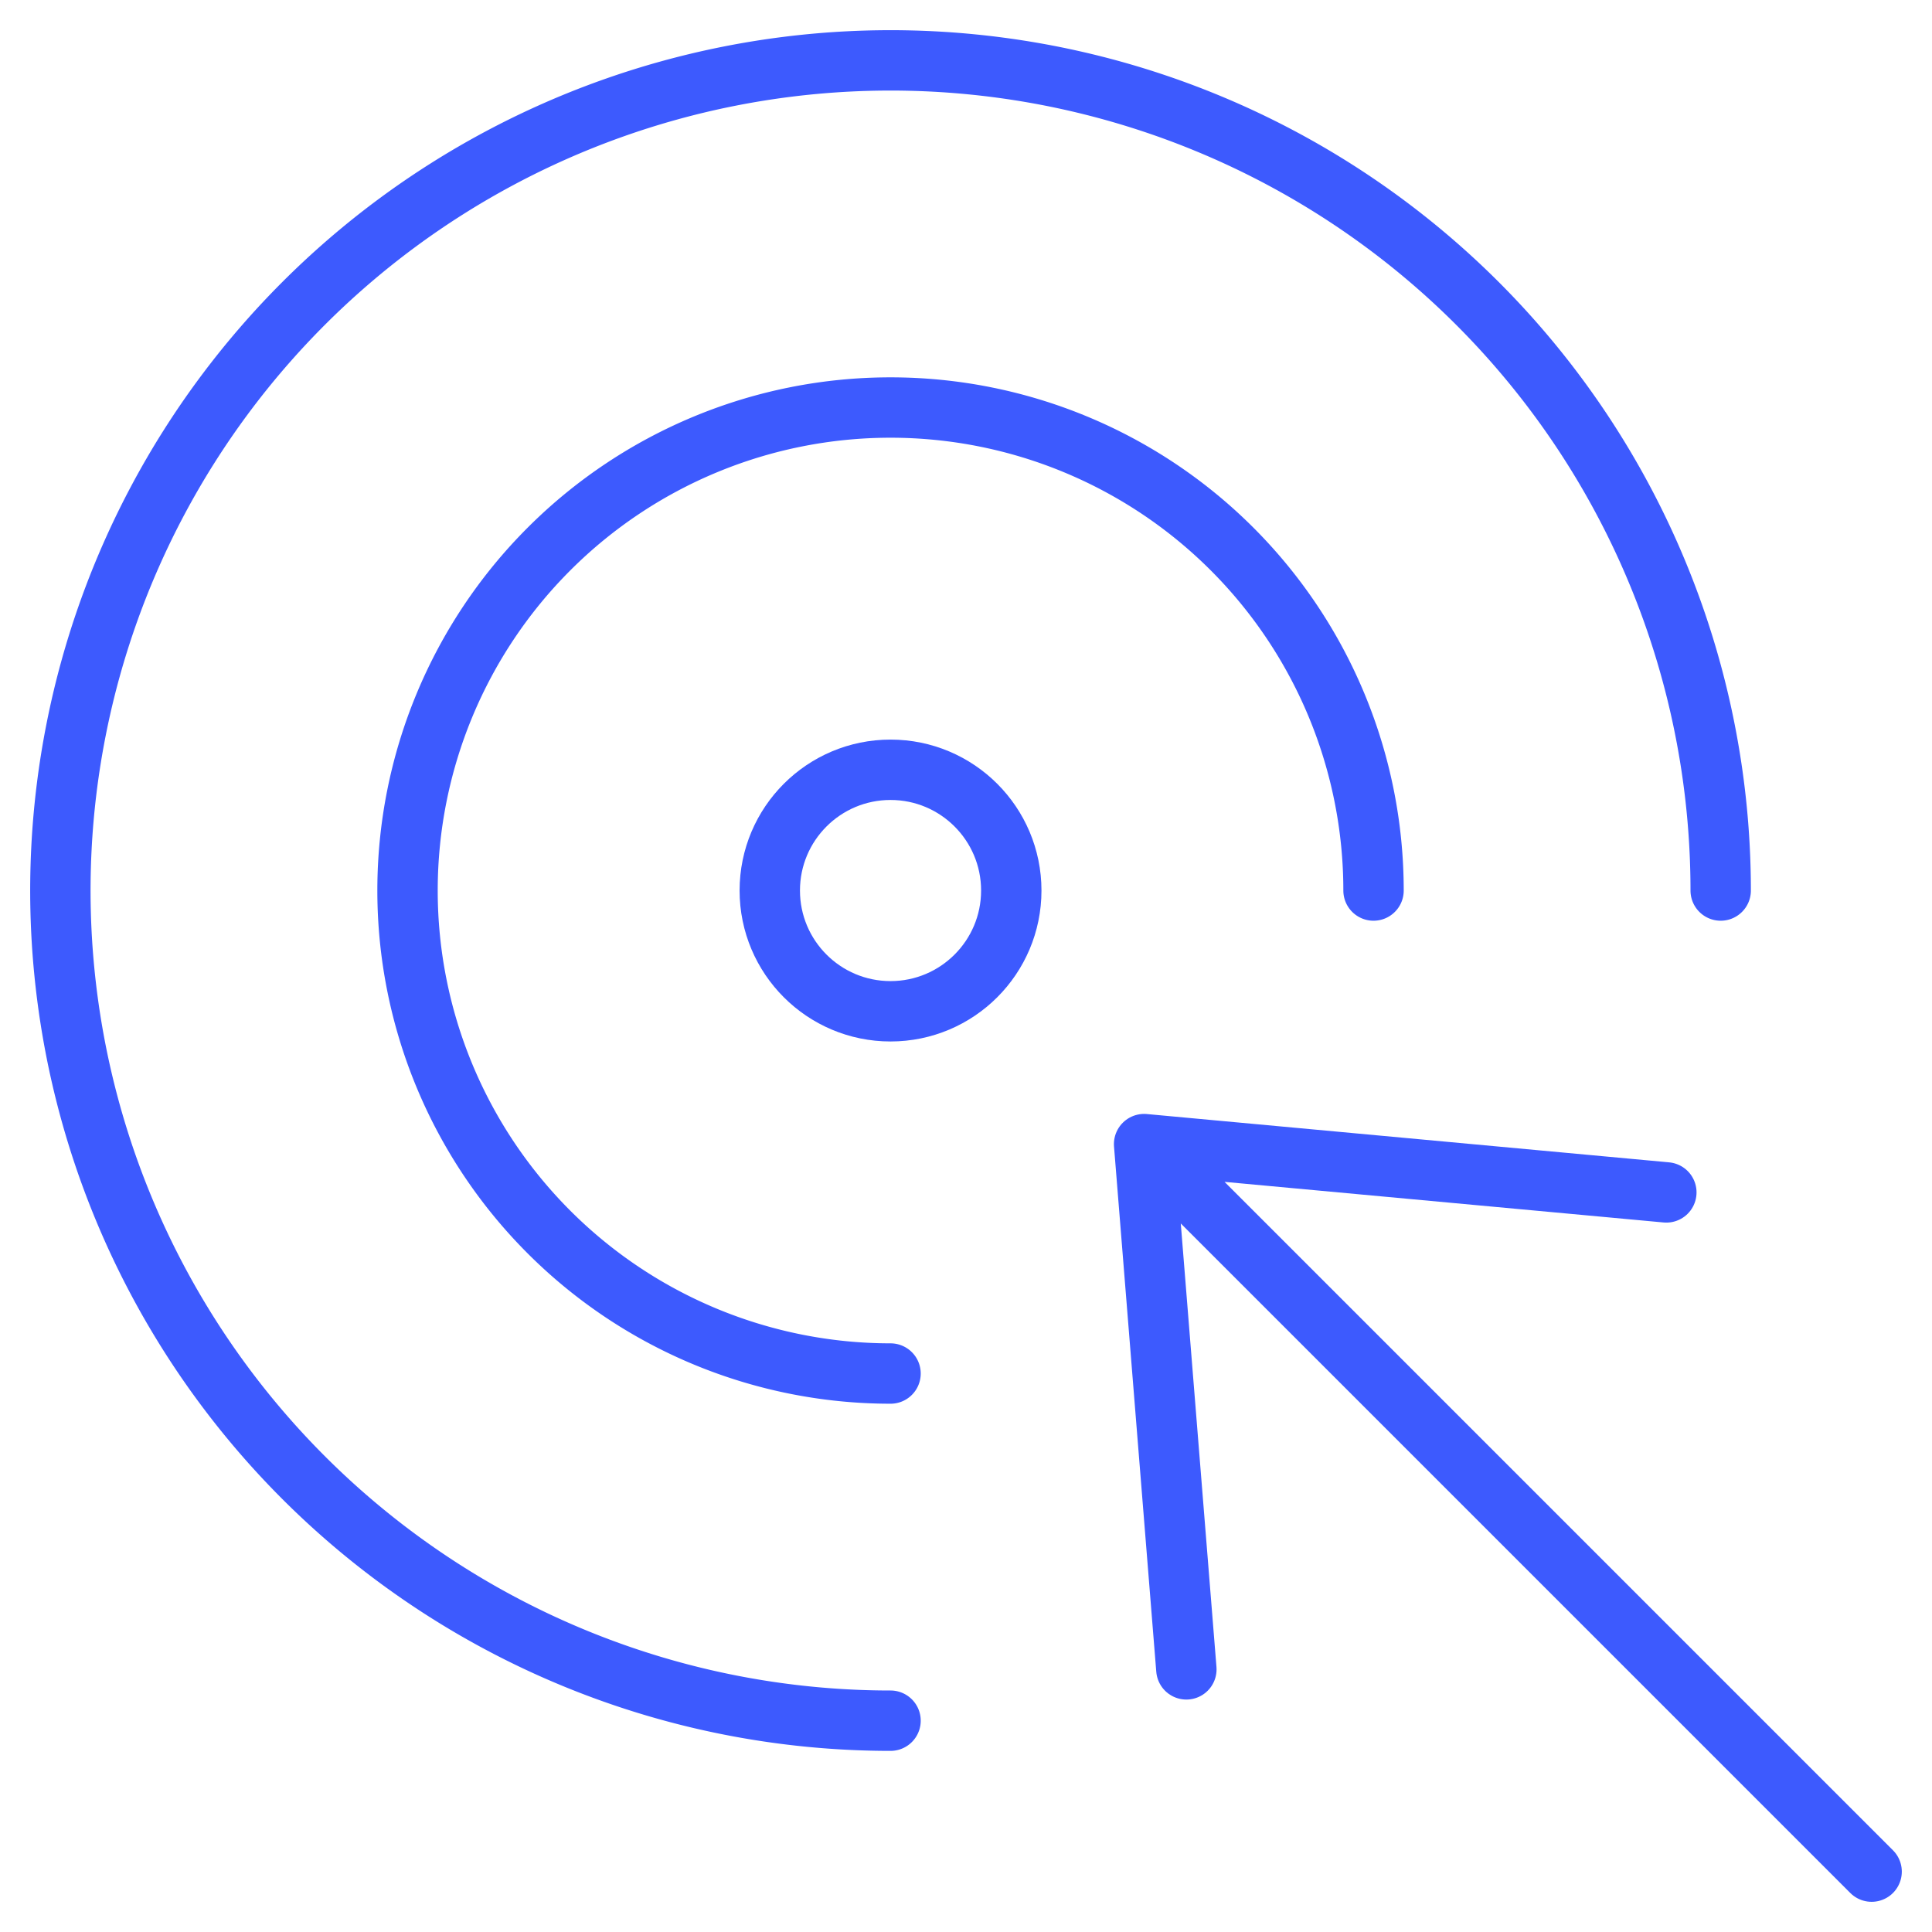
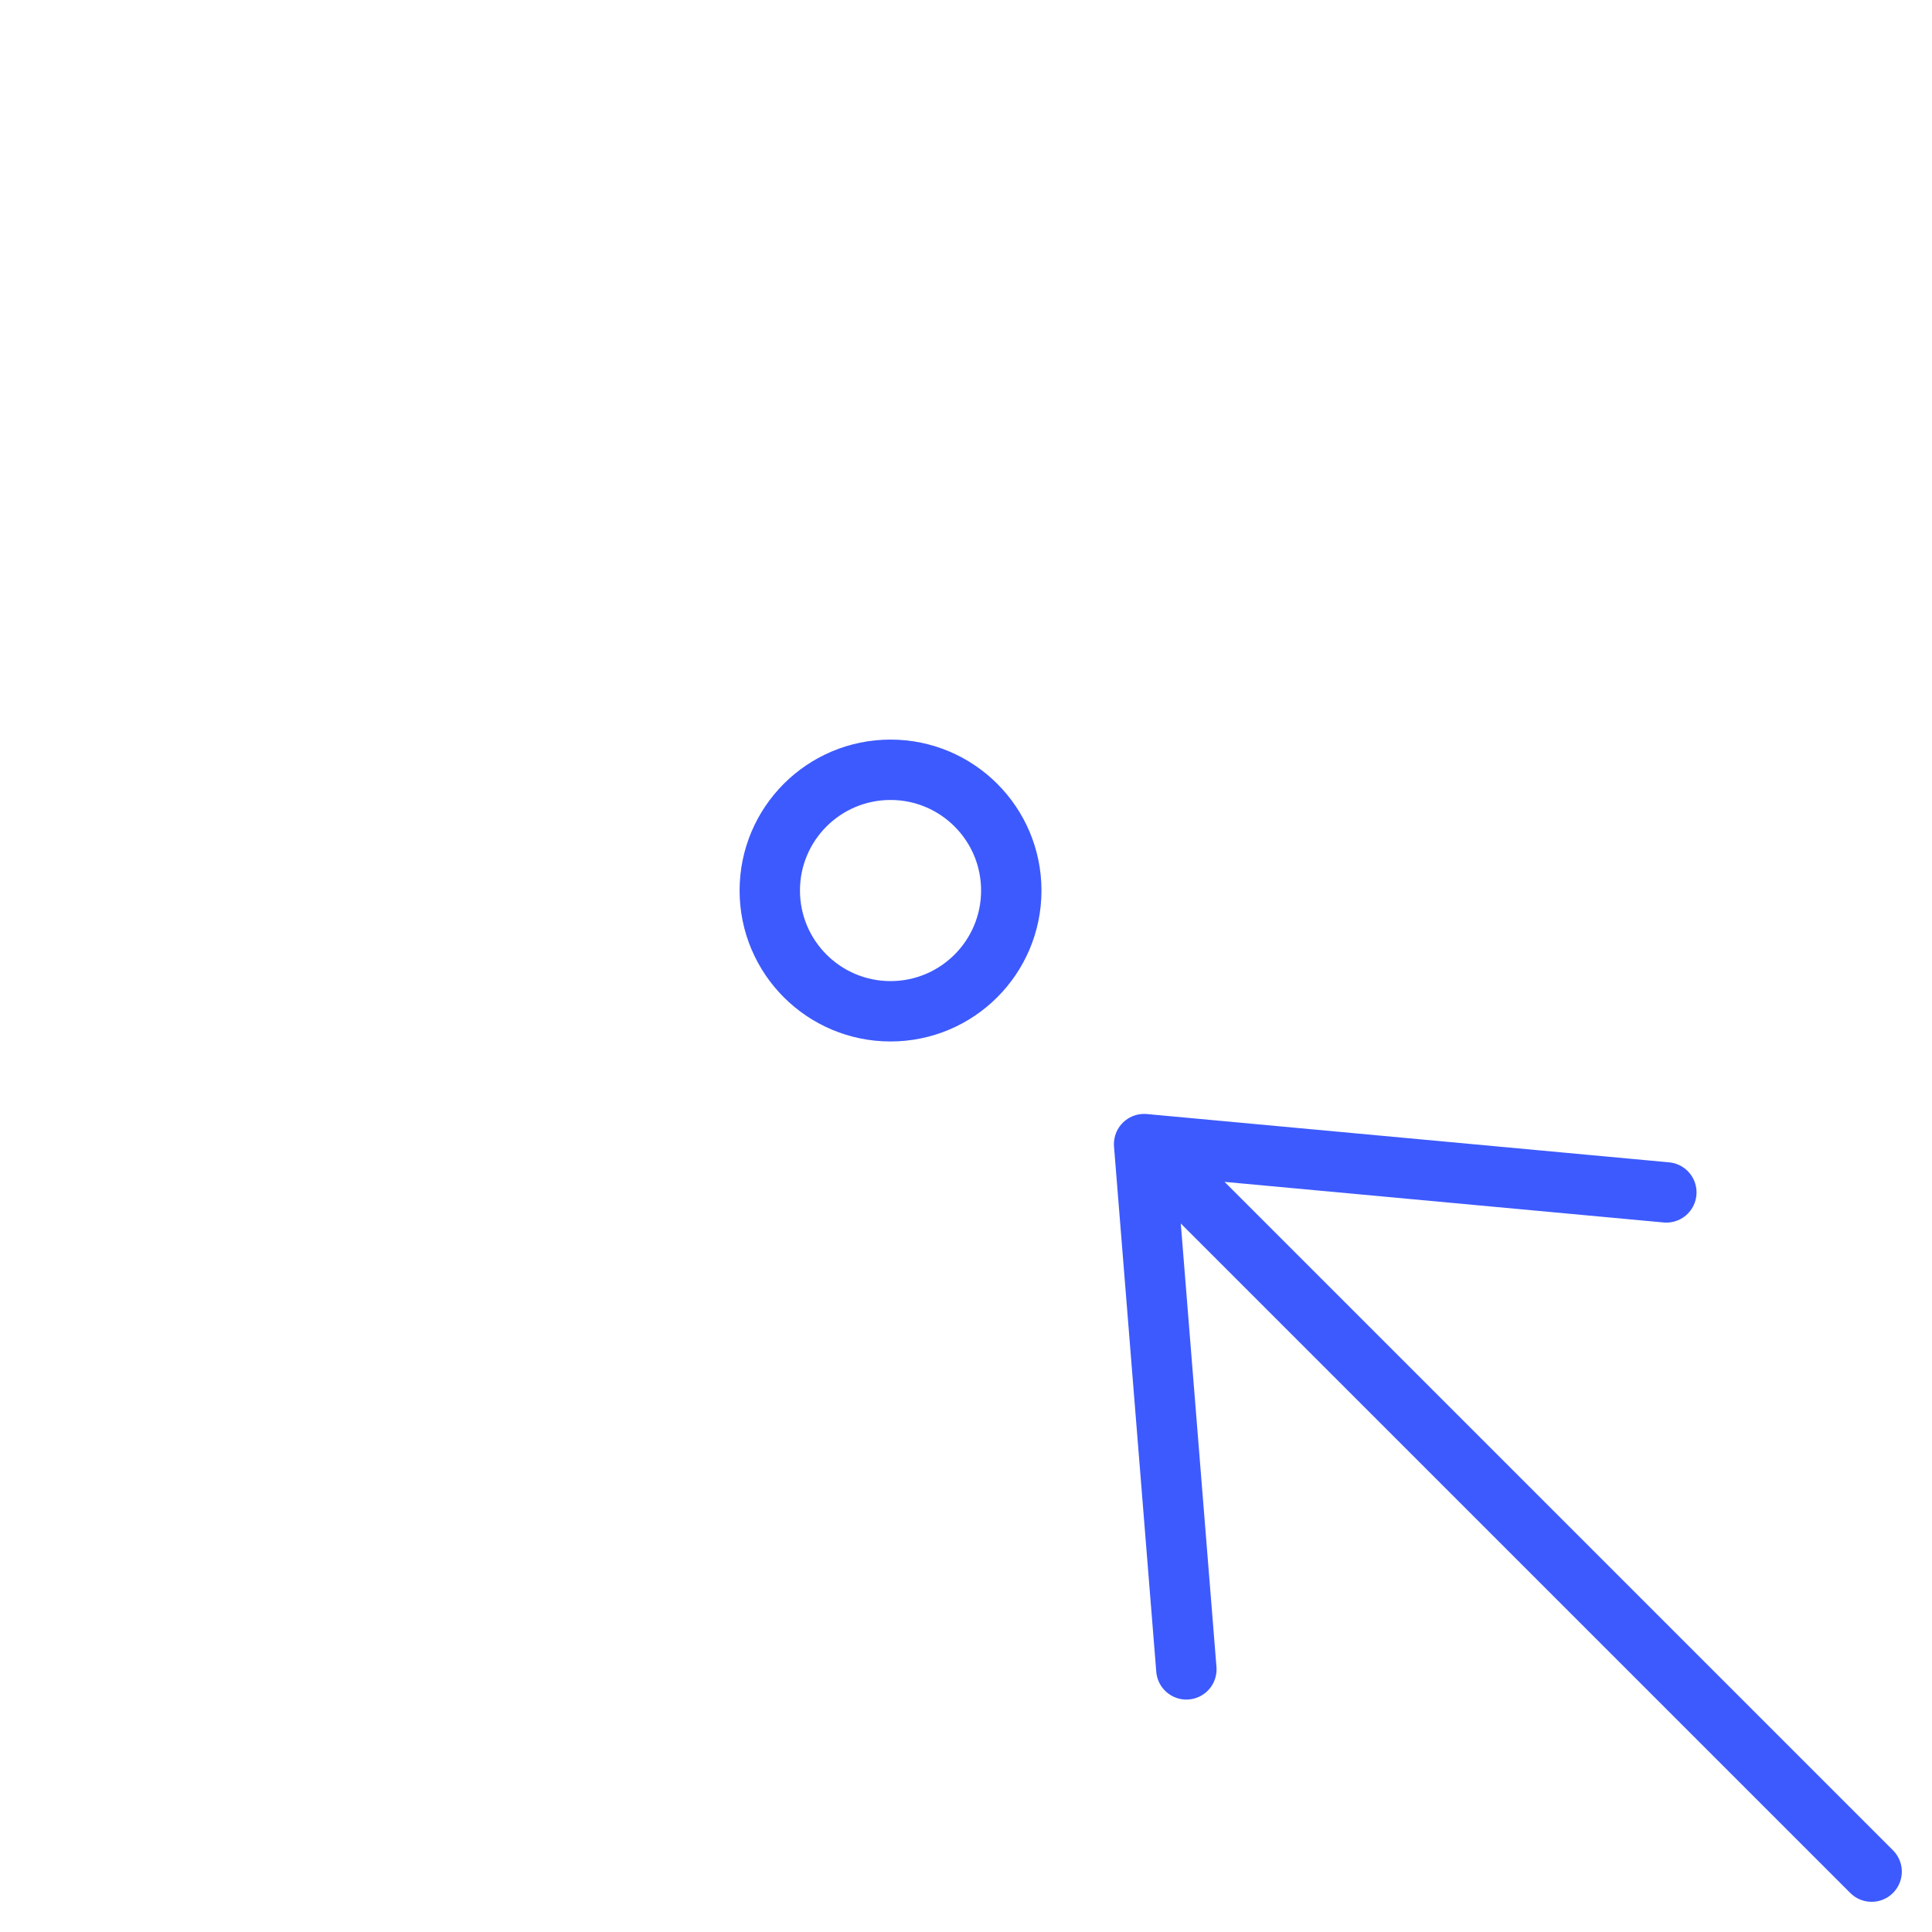
<svg xmlns="http://www.w3.org/2000/svg" viewBox="0 0 64 64" aria-labelledby="title" aria-describedby="desc" role="img">
  <title>Strategy</title>
  <desc>A line styled icon from Orion Icon Library.</desc>
-   <path data-name="layer2" d="M29.5 57A27.5 27.5 0 1 1 57 29.5m-27.5 16a16 16 0 1 1 16-16" fill="none" stroke="#3d5afe" stroke-miterlimit="10" stroke-width="2" stroke-linejoin="round" stroke-linecap="round" />
  <circle data-name="layer2" cx="29.5" cy="29.5" r="4" fill="none" stroke="#3d5afe" stroke-miterlimit="10" stroke-width="2" stroke-linejoin="round" stroke-linecap="round" />
  <path data-name="layer1" fill="none" stroke="#3d5afe" stroke-miterlimit="10" stroke-width="2" d="M62 62L37.9 37.9m17.3 1.6l-17.3-1.6 1.4 17.4" stroke-linejoin="round" stroke-linecap="round" />
</svg>